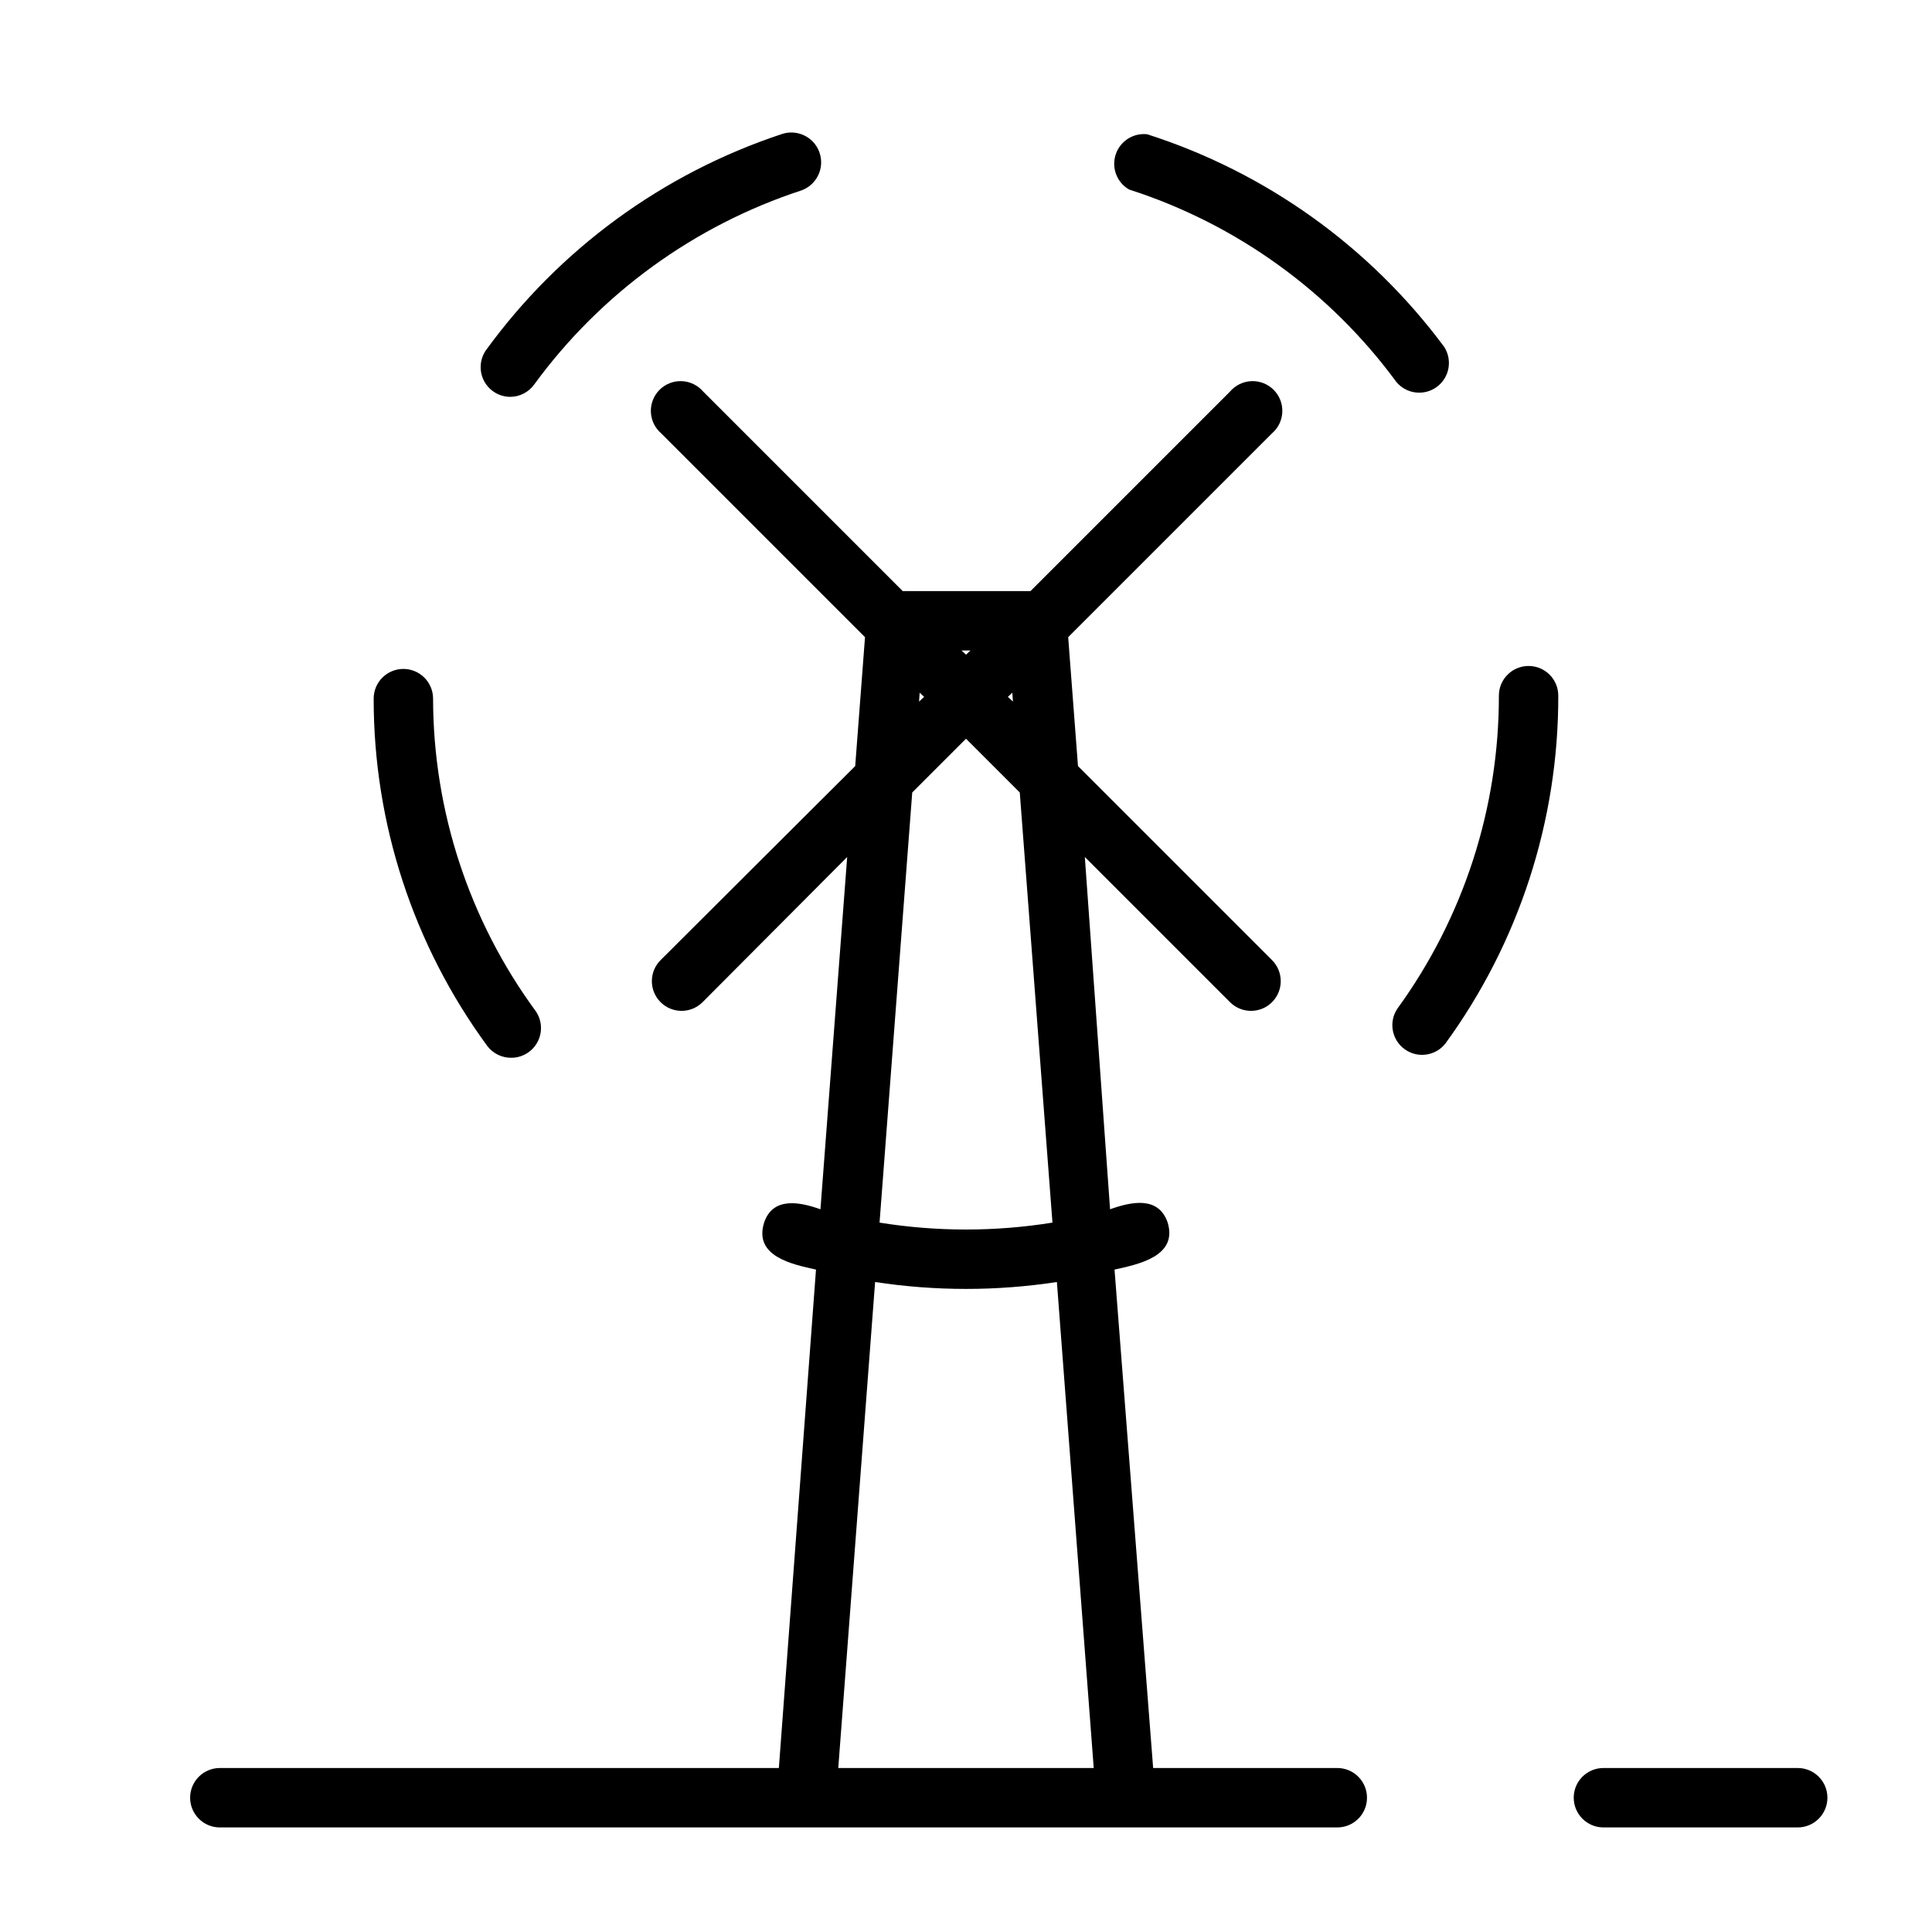
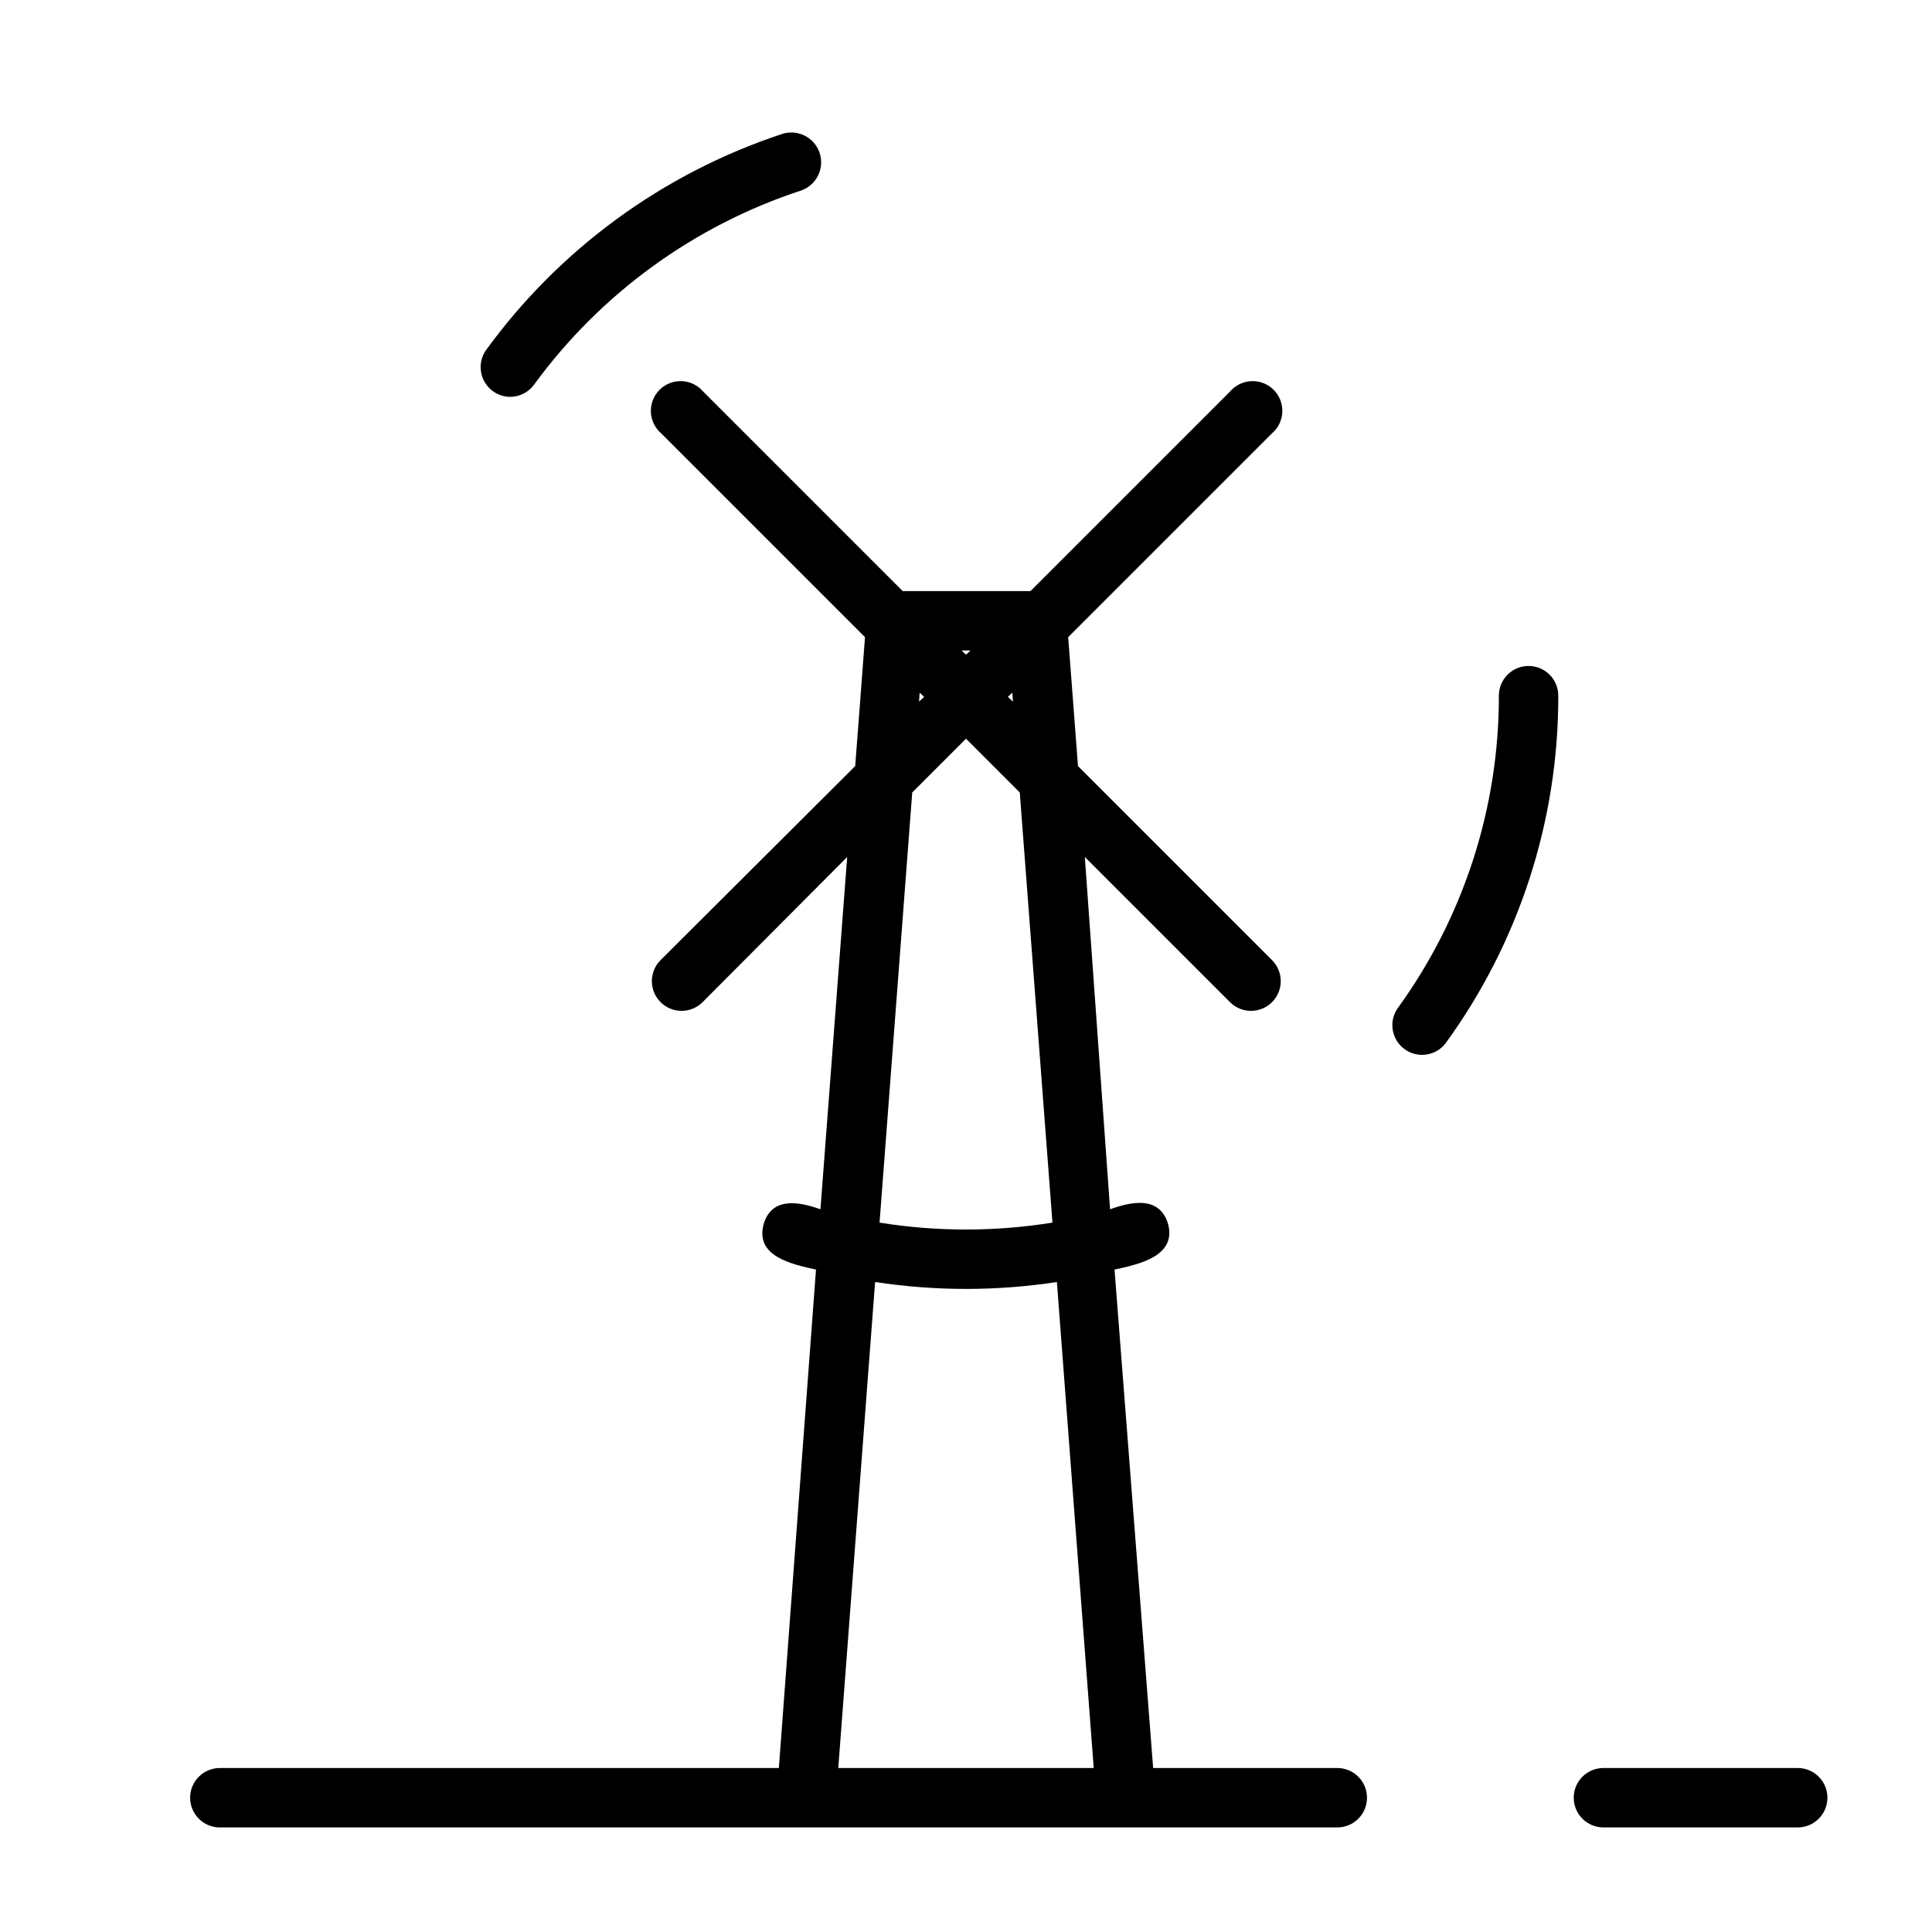
<svg xmlns="http://www.w3.org/2000/svg" fill="#000000" width="800px" height="800px" version="1.1" viewBox="144 144 512 512">
  <g>
    <path d="m498.4 612.54h-48.805l-10.234-132.09c6.453-1.418 16.766-3.543 14.09-12.438-2.441-7.164-9.762-5.512-15.273-3.543l-6.688-93.359 38.496 38.496-0.004-0.004c3.086 3.066 8.074 3.047 11.141-0.039 3.062-3.086 3.047-8.074-0.039-11.137l-51.406-51.406-2.598-34.164 54.004-54.004c1.664-1.426 2.66-3.481 2.742-5.672 0.086-2.195-0.746-4.32-2.297-5.871-1.551-1.551-3.68-2.387-5.871-2.301-2.191 0.086-4.25 1.078-5.676 2.746l-52.898 52.898h-33.852l-52.898-52.898c-1.426-1.668-3.484-2.66-5.676-2.746-2.191-0.086-4.32 0.75-5.871 2.301-1.551 1.551-2.383 3.676-2.301 5.871 0.086 2.191 1.082 4.246 2.746 5.672l54.004 54.004-2.598 34.164-51.562 51.406c-1.484 1.469-2.32 3.469-2.328 5.559-0.008 2.09 0.816 4.098 2.289 5.578 3.066 3.086 8.051 3.106 11.137 0.039l38.34-38.492-7.086 93.363c-5.512-1.969-12.676-3.387-14.957 3.621-2.676 8.816 7.32 10.941 13.777 12.359l-9.84 132.09h-148.15c-4.348 0-7.871 3.523-7.871 7.871 0 4.348 3.523 7.875 7.871 7.875h296.14c4.348 0 7.871-3.527 7.871-7.875 0-4.348-3.523-7.871-7.871-7.871zm-85.961-282.61-1.34-1.258 1.18-1.102zm-11.258-13.539-1.18 1.102-1.18-1.102zm-13.461 11.176 1.18 1.102-1.34 1.258zm-1.969 26.449 14.25-14.246 14.25 14.25 8.66 113.99-0.004-0.004c-15.176 2.441-30.641 2.441-45.816 0zm-19.602 258.52 9.762-128.79c15.965 2.441 32.211 2.441 48.176 0l9.762 128.79z" />
    <path d="m620.41 612.54h-51.48c-4.348 0-7.875 3.523-7.875 7.871 0 4.348 3.527 7.875 7.875 7.875h51.48c4.348 0 7.875-3.527 7.875-7.875 0-4.348-3.527-7.871-7.875-7.871z" />
-     <path d="m443.21 194.22c28.398 9.125 53.191 26.977 70.848 51.012 2.664 3.195 7.348 3.766 10.703 1.309 3.352-2.457 4.215-7.098 1.973-10.598-19.695-26.562-47.227-46.277-78.719-56.363-3.703-0.41-7.188 1.832-8.348 5.371s0.316 7.41 3.543 9.27z" />
    <path d="m279.16 249.17c2.519 0.004 4.891-1.195 6.375-3.231 17.637-24.16 42.422-42.168 70.848-51.48 4.109-1.48 6.242-6.008 4.762-10.117-1.477-4.109-6.004-6.238-10.113-4.762-31.422 10.434-58.785 30.445-78.25 57.23-1.66 2.391-1.863 5.508-0.527 8.098 1.336 2.586 3.992 4.227 6.906 4.262z" />
-     <path d="m279.55 424.32c2.957-0.023 5.648-1.695 6.977-4.336 1.328-2.637 1.066-5.797-0.676-8.184-17.551-23.988-27.035-52.93-27.082-82.656 0-2.086-0.828-4.09-2.305-5.566-1.477-1.473-3.481-2.305-5.566-2.305-4.348 0-7.871 3.523-7.871 7.871-0.027 33.133 10.539 65.402 30.148 92.105 1.52 1.973 3.887 3.113 6.375 3.07z" />
    <path d="m549.09 320.49c-4.348 0-7.871 3.523-7.871 7.871 0.039 29.809-9.387 58.863-26.922 82.973-2.332 3.519-1.469 8.25 1.957 10.723 3.422 2.473 8.184 1.805 10.797-1.516 19.496-26.773 29.973-59.059 29.91-92.18 0-4.348-3.523-7.871-7.871-7.871z" />
  </g>
</svg>